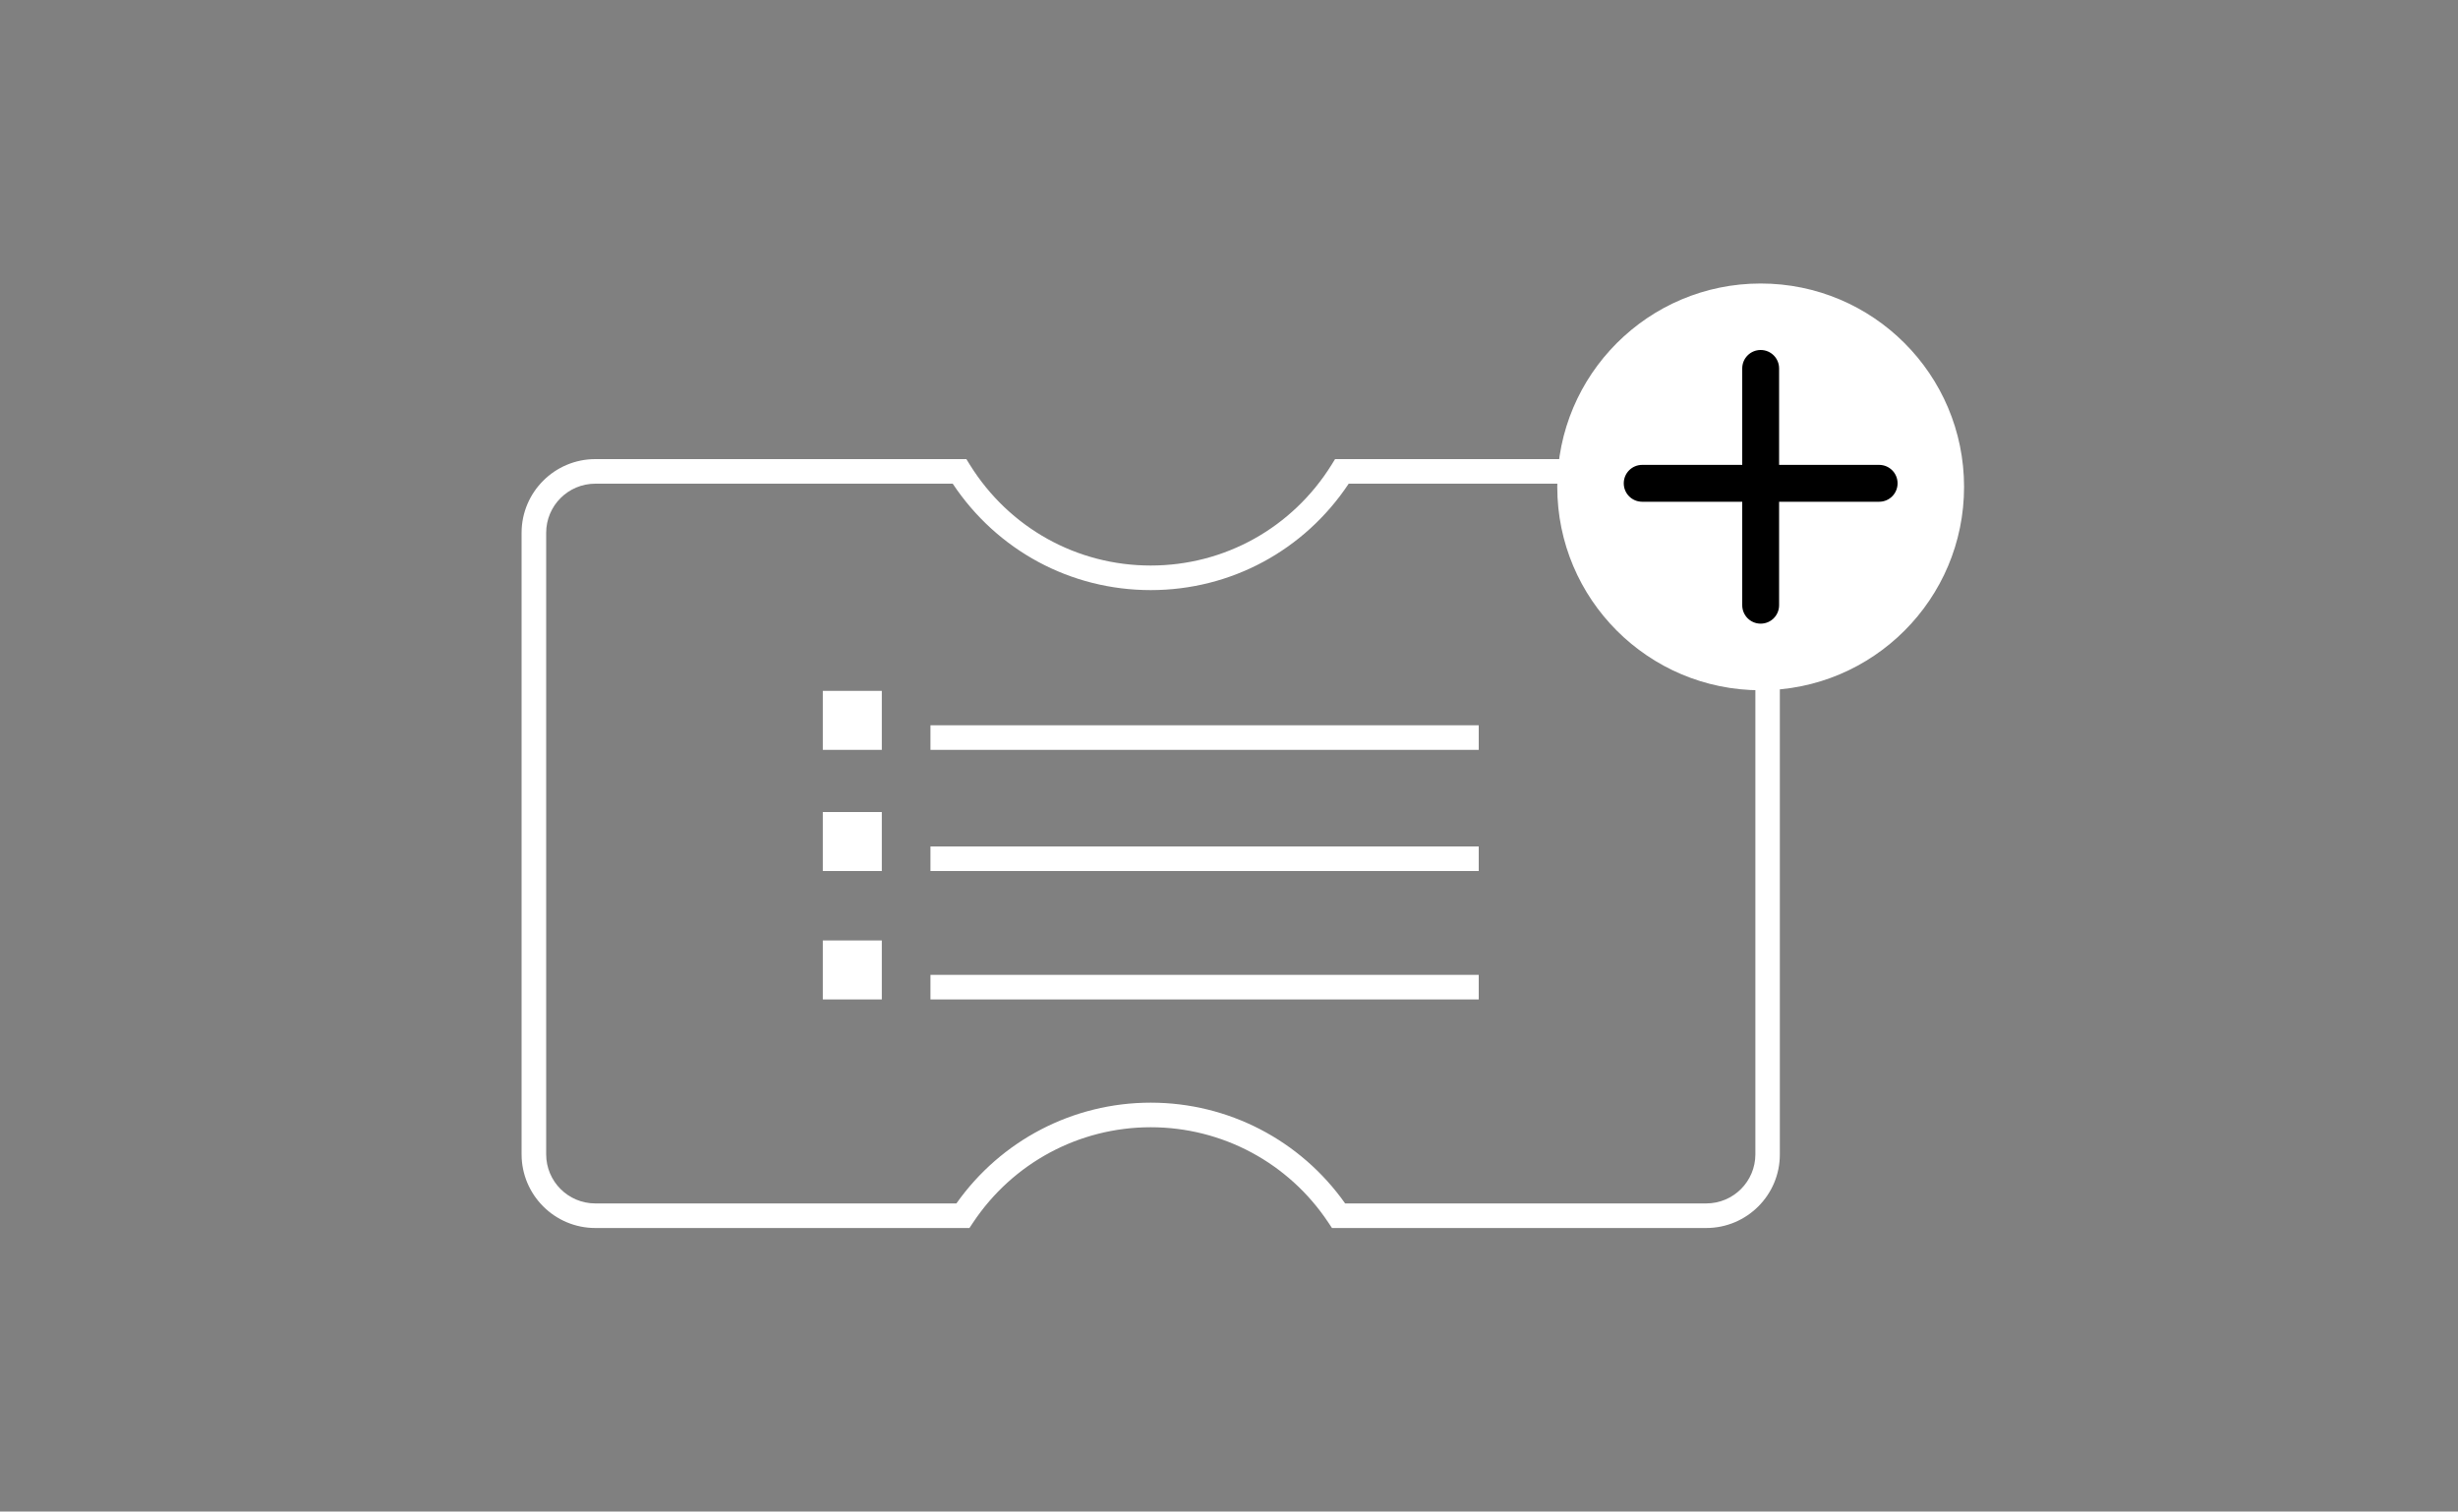
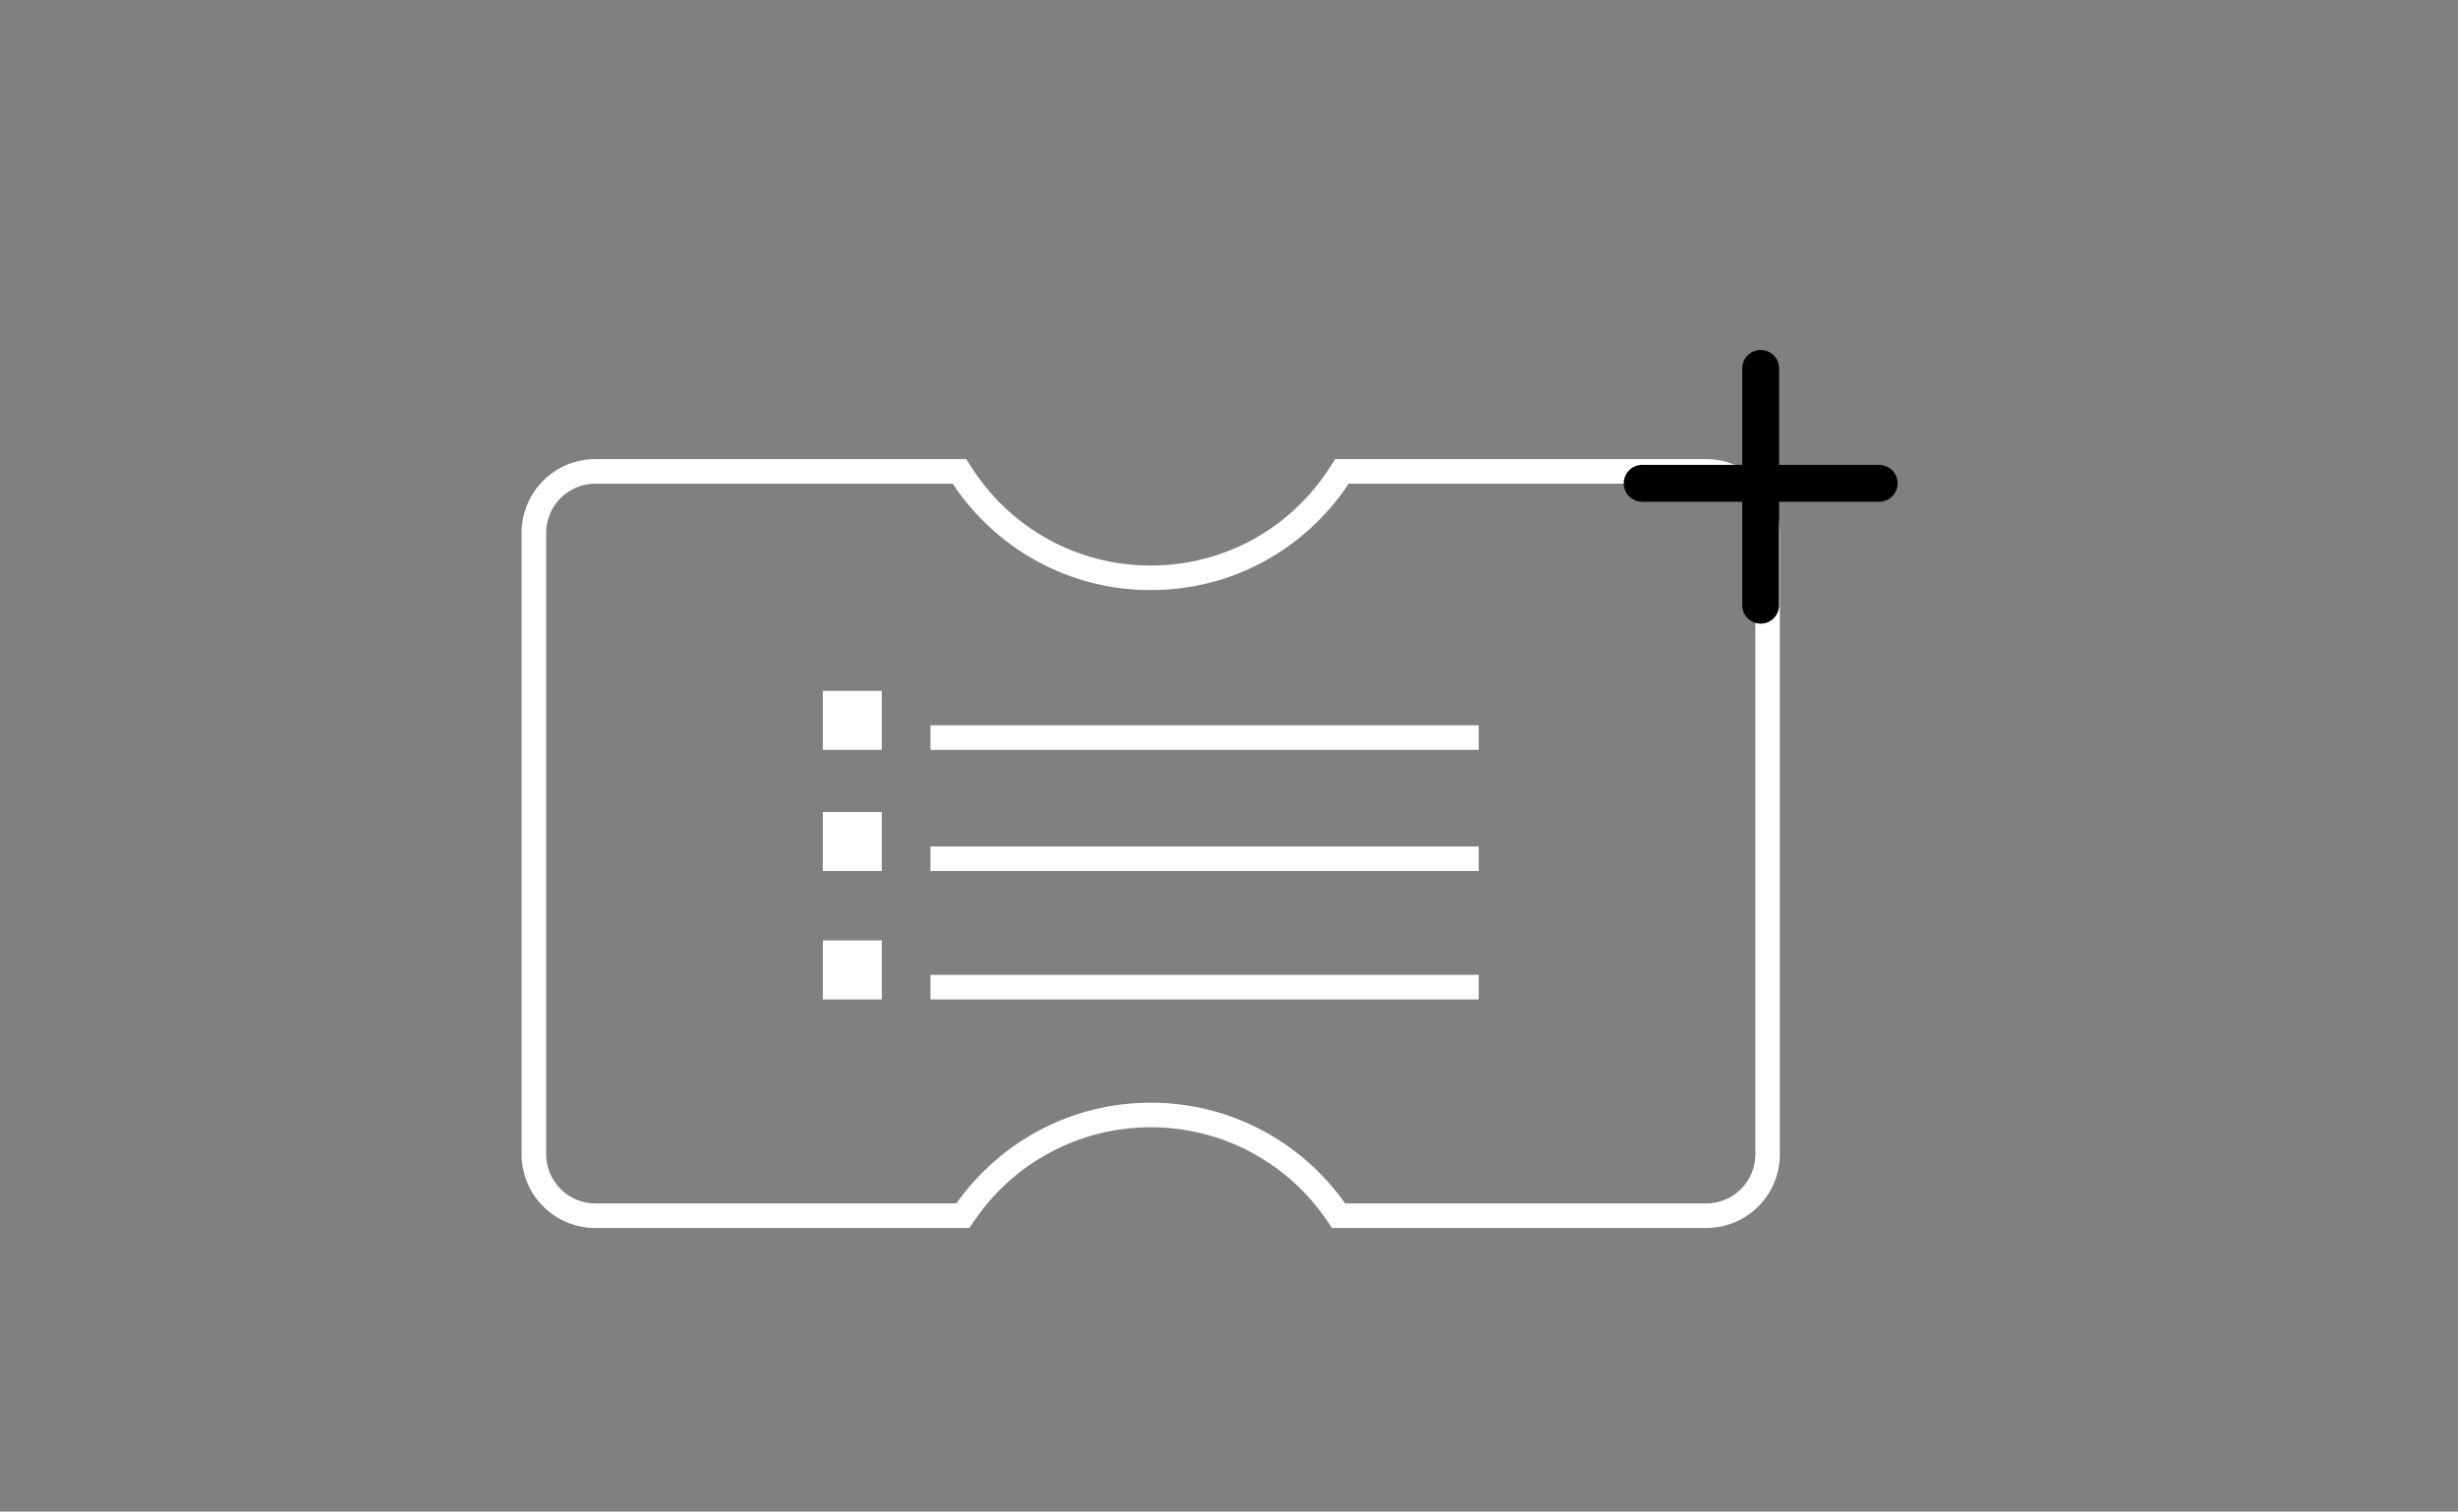
<svg xmlns="http://www.w3.org/2000/svg" version="1.1" id="Layer_1" x="0px" y="0px" viewBox="0 0 200 123" style="enable-background:new 0 0 200 123;" xml:space="preserve">
  <rect x="0" y="0" width="200" height="123" fill="#808080" stroke="none" />
  <style type="text/css">
	.st0{fill:#FFFFFF;}
</style>
  <g>
    <g>
      <path class="st0" d="M138.83,99.93h-30.45l-0.3-0.45c-3.23-4.86-8.63-7.75-14.45-7.75c-5.82,0-11.22,2.9-14.45,7.75l-0.3,0.45    H48.44c-3.31,0-6-2.69-6-6V43.36c0-3.31,2.69-6,6-6h30.19l0.29,0.47c3.2,5.13,8.7,8.19,14.71,8.19s11.51-3.06,14.71-8.19    l0.29-0.47h30.19c3.31,0,6,2.69,6,6v50.57C144.83,97.24,142.14,99.93,138.83,99.93z M109.45,97.93h29.38c2.21,0,4-1.79,4-4V43.36    c0-2.21-1.79-4-4-4h-29.09c-3.61,5.43-9.59,8.66-16.11,8.66s-12.5-3.23-16.11-8.66H48.44c-2.21,0-4,1.79-4,4v50.57    c0,2.21,1.79,4,4,4h29.38c3.63-5.14,9.5-8.2,15.81-8.2S105.81,92.78,109.45,97.93z" />
    </g>
-     <circle class="st0" cx="143.26" cy="39.62" r="16.55" />
    <path d="M152.9,37.83h-8.14v-7.85c0-0.83-0.67-1.5-1.5-1.5s-1.5,0.67-1.5,1.5v7.85h-8.14c-0.83,0-1.5,0.67-1.5,1.5   s0.67,1.5,1.5,1.5h8.14v8.42c0,0.83,0.67,1.5,1.5,1.5s1.5-0.67,1.5-1.5v-8.42h8.14c0.83,0,1.5-0.67,1.5-1.5   S153.73,37.83,152.9,37.83z" />
    <rect x="75.71" y="59.02" class="st0" width="44.61" height="2" />
    <rect x="75.71" y="68.88" class="st0" width="44.61" height="2" />
    <rect x="75.71" y="79.33" class="st0" width="44.61" height="2" />
    <rect x="66.95" y="56.22" class="st0" width="4.8" height="4.8" />
    <rect x="66.95" y="66.08" class="st0" width="4.8" height="4.8" />
    <rect x="66.95" y="76.53" class="st0" width="4.8" height="4.8" />
  </g>
</svg>